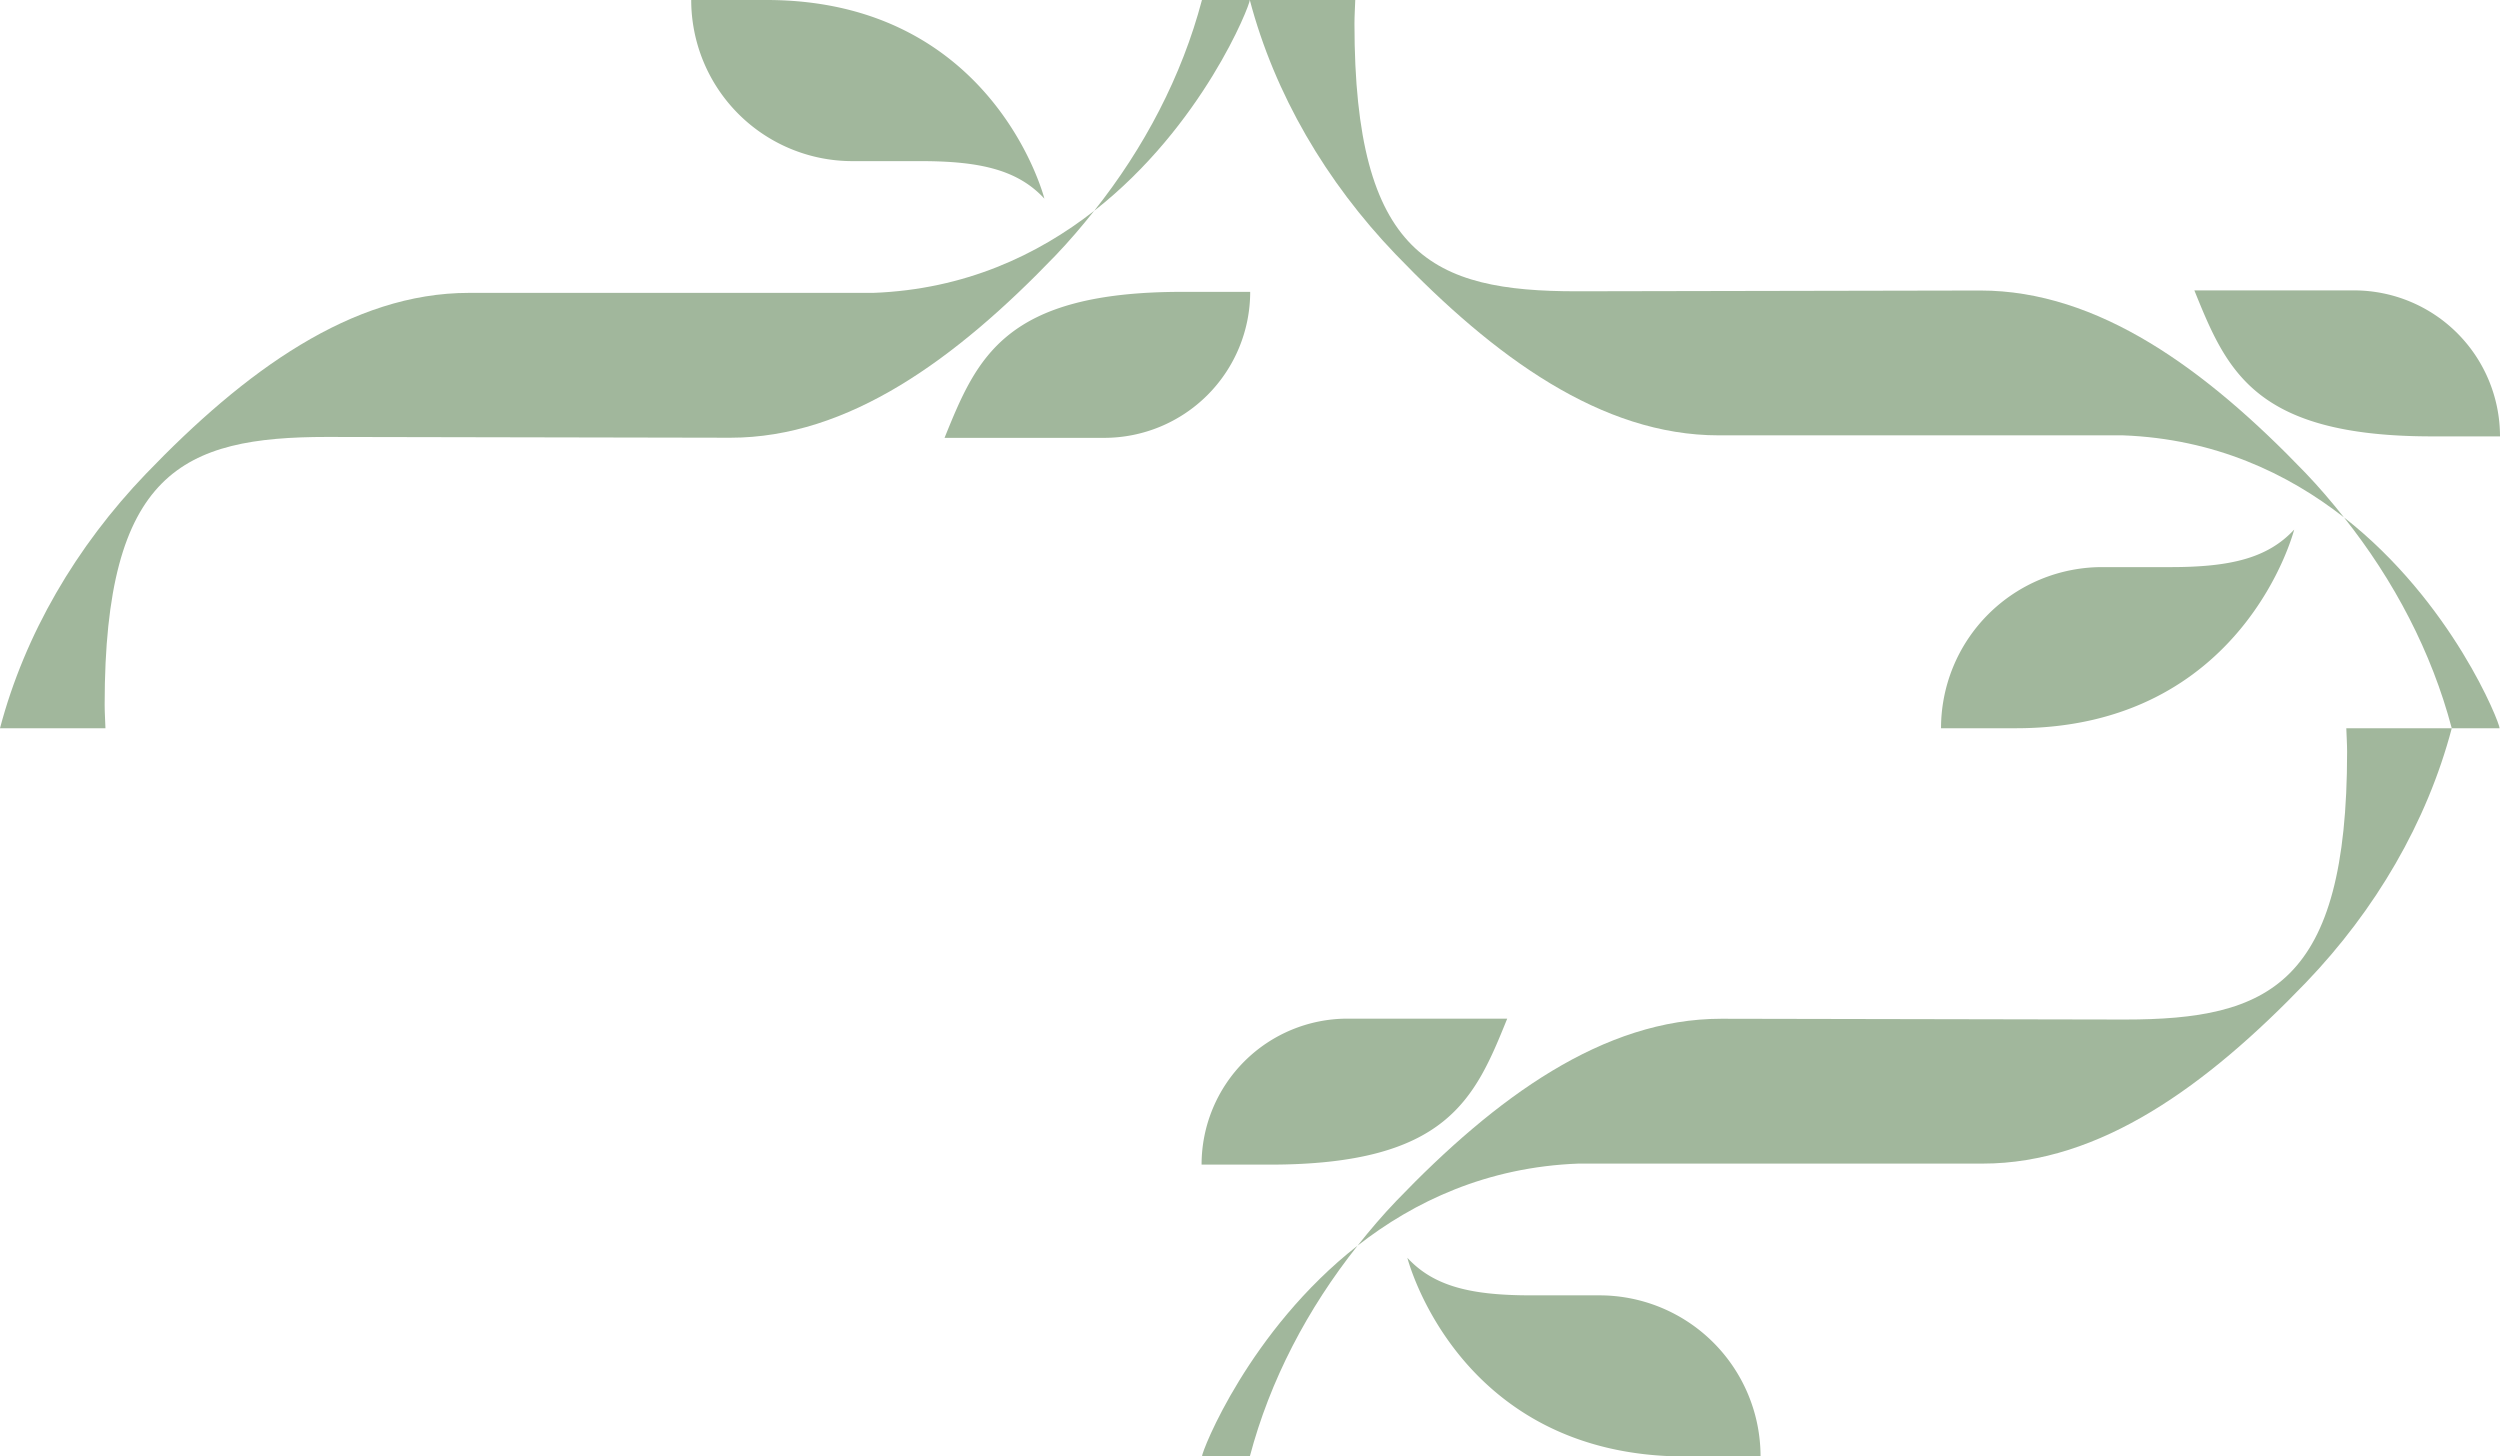
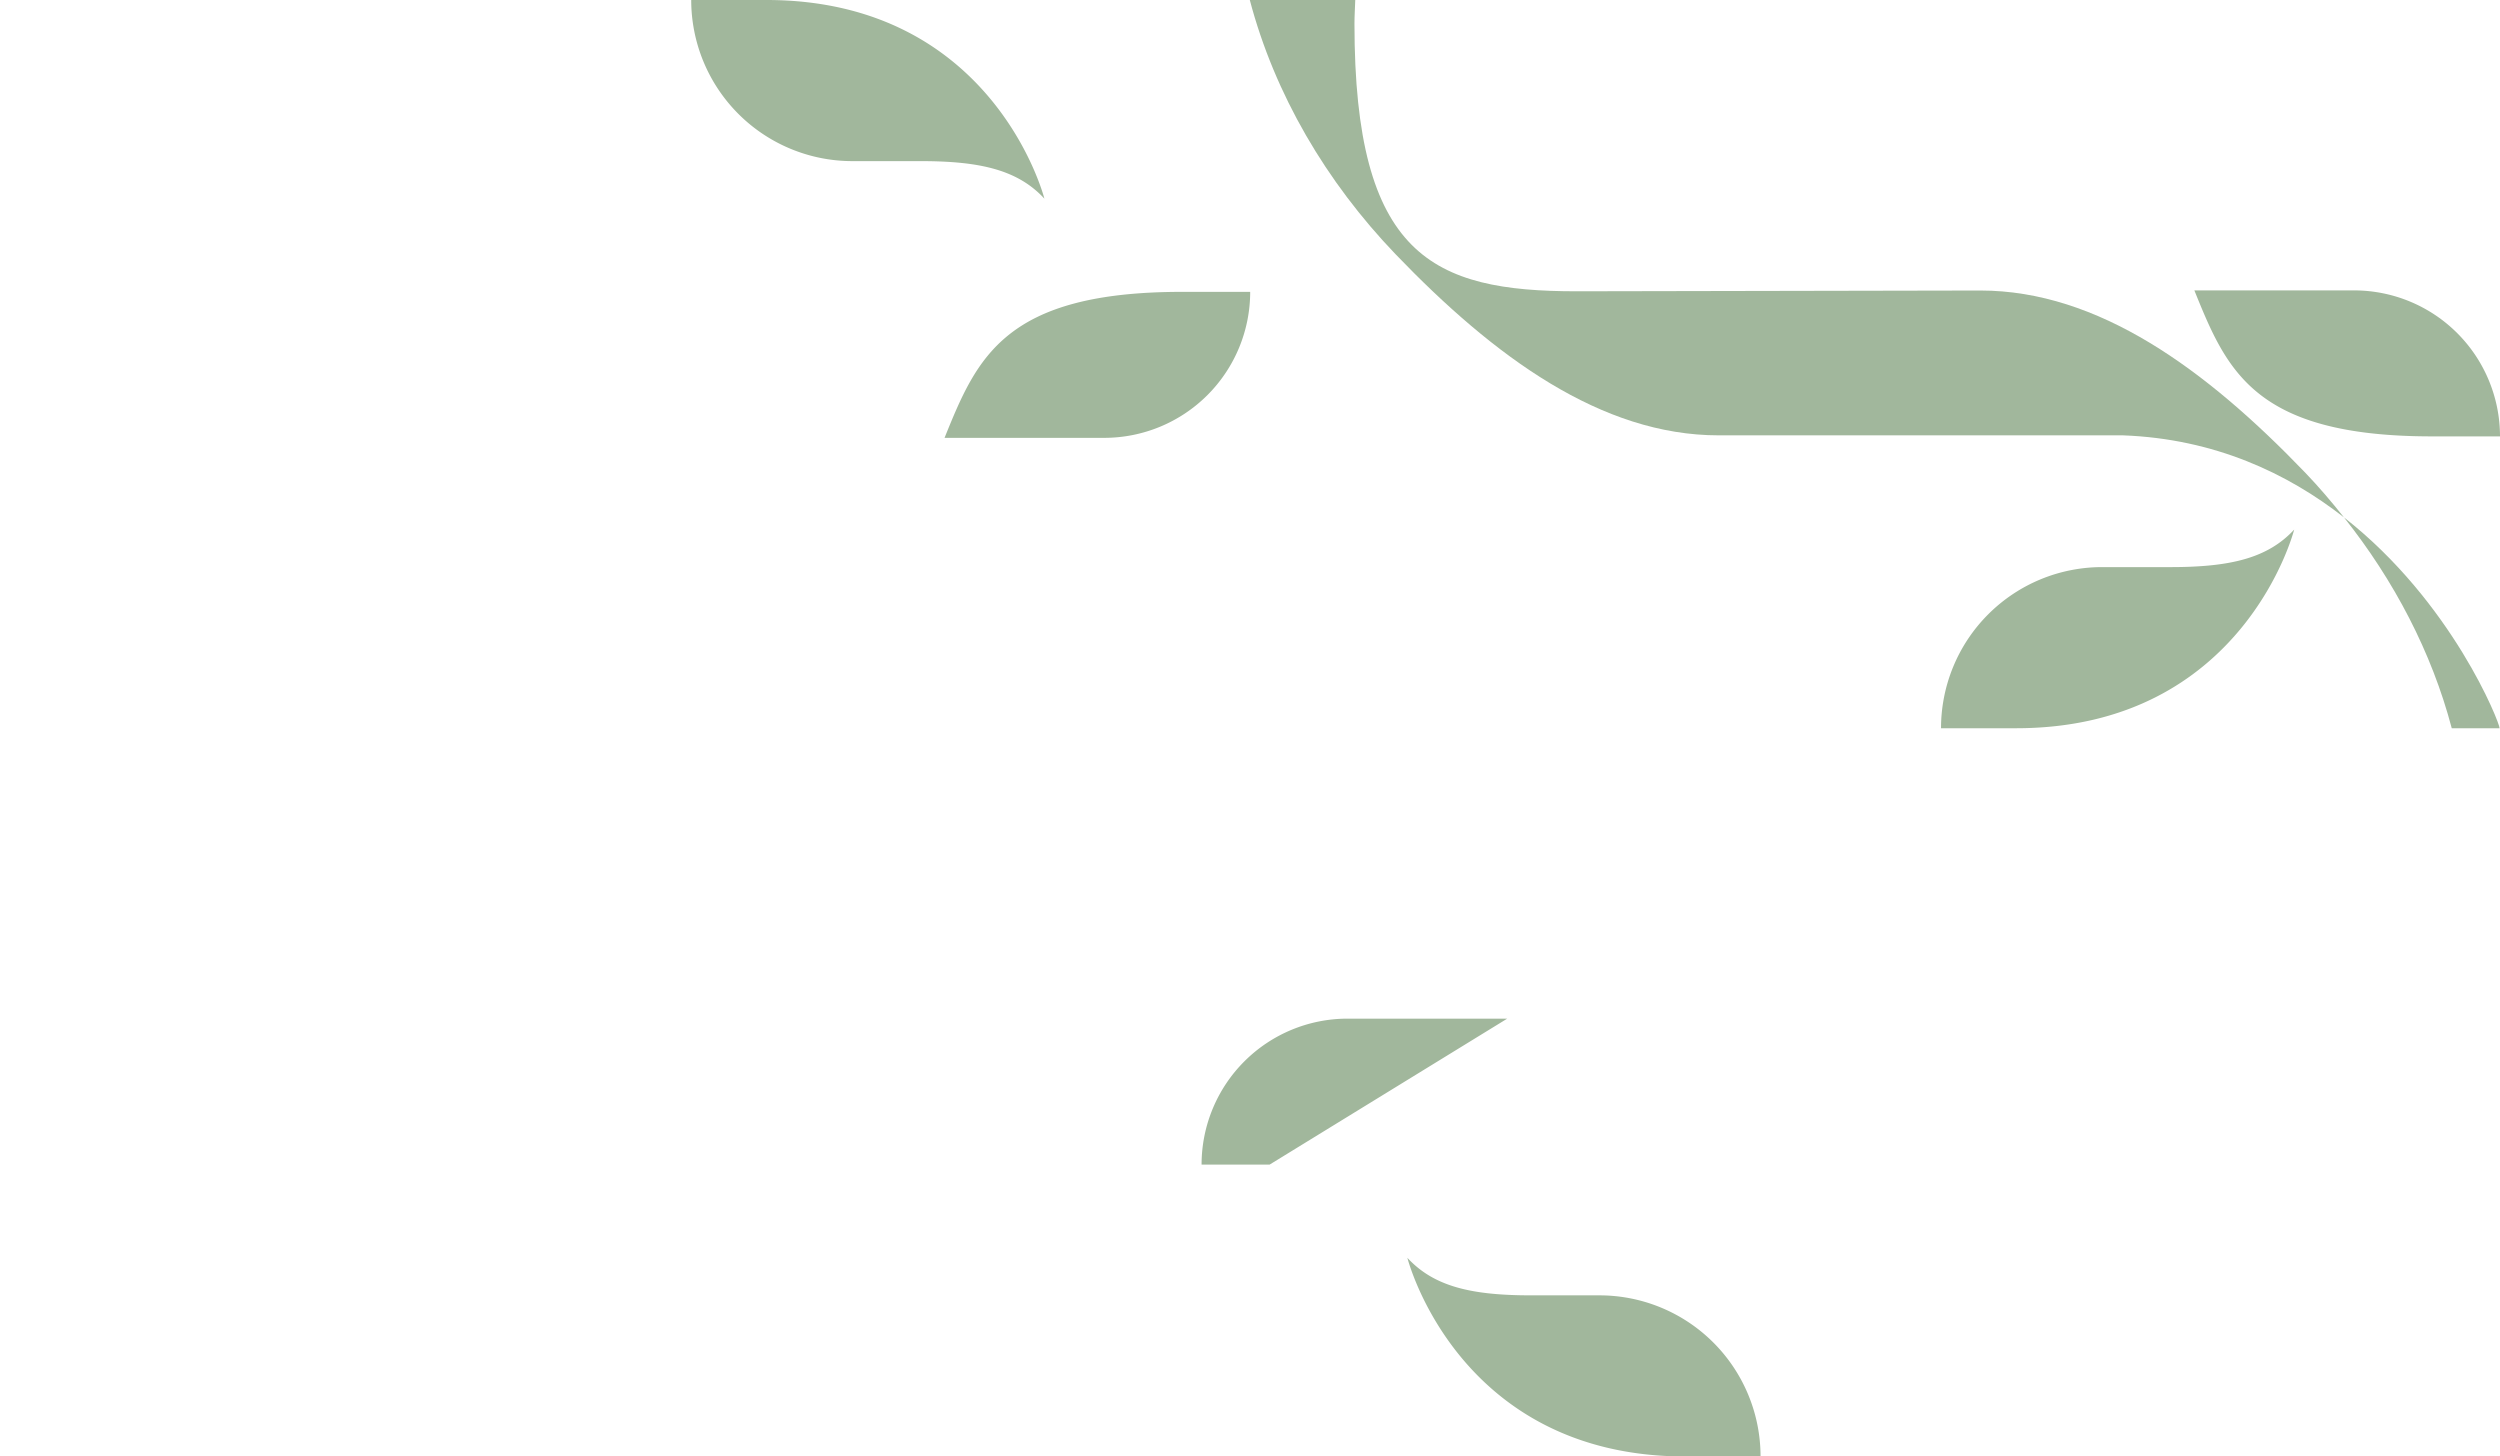
<svg xmlns="http://www.w3.org/2000/svg" width="1179.435" height="687.133" viewBox="0 0 1179.435 687.133">
  <defs>
    <clipPath id="clip-path">
      <rect id="Rectangle_99" data-name="Rectangle 99" width="1179.435" height="687.133" fill="#a1b79c" />
    </clipPath>
  </defs>
  <g id="Group_810" data-name="Group 810" transform="translate(0 0)">
    <g id="Group_809" data-name="Group 809" transform="translate(0 0)" clip-path="url(#clip-path)">
      <path id="Path_395" data-name="Path 395" d="M73.485,0c11.731,44.451,36.042,85.838,68.787,119.962,46.618,48.535,97.111,85.428,152.442,85.428H485.462c43.168,1.613,77.6,17.877,104.228,38.714-5.793-7.286-11.835-14.395-18.318-21.15-46.866-48.8-97.632-85.894-153.269-85.894l-190.378.369c-67.969,0-104.862-16.5-104.862-126.229,0-3.835.265-7.462.377-11.2Z" transform="translate(516.136 -0.003)" fill="#a1b79c" />
      <path id="Path_396" data-name="Path 396" d="M190.145,48.846a76.015,76.015,0,0,0-76.017,76.017h35.409c107.477,0,131.2-93.725,131.2-93.725-12.5,13.544-30.193,17.708-58.316,17.708Z" transform="translate(801.6 218.701)" fill="#a1b79c" />
      <path id="Path_397" data-name="Path 397" d="M211.237,129.892c.08-2.471-22.25-59.424-73.417-99.47,23.63,29.736,41.37,63.572,50.846,99.47Z" transform="translate(968.006 213.672)" fill="#a1b79c" />
      <path id="Path_398" data-name="Path 398" d="M241.138,85.95h32.079a68.873,68.873,0,0,0-68.875-68.875H129.023c15.317,37.9,28.348,68.875,112.115,68.875" transform="translate(906.218 119.926)" fill="#a1b79c" />
-       <path id="Path_399" data-name="Path 399" d="M596.028,42.819C584.3,87.27,559.985,128.656,527.24,162.781,480.623,211.317,430.13,248.21,374.8,248.21H184.051c-43.168,1.613-77.6,17.877-104.228,38.714,5.793-7.285,11.835-14.394,18.318-21.15,46.866-48.8,97.632-85.894,153.269-85.894l190.378.369c67.969,0,104.862-16.5,104.862-126.229,0-3.835-.265-7.462-.377-11.2Z" transform="translate(560.652 300.744)" fill="#a1b79c" />
      <path id="Path_400" data-name="Path 400" d="M173.354,91.665a76.02,76.02,0,0,1,76.016,76.017H213.961c-107.477,0-131.211-93.725-131.211-93.725,12.5,13.544,30.2,17.708,58.324,17.708Z" transform="translate(581.211 519.448)" fill="#a1b79c" />
-       <path id="Path_401" data-name="Path 401" d="M70.673,172.711c-.08-2.471,22.25-59.424,73.417-99.47-23.63,29.736-41.37,63.572-50.846,99.47Z" transform="translate(496.385 514.419)" fill="#a1b79c" />
-       <path id="Path_402" data-name="Path 402" d="M102.729,128.769H70.65a68.873,68.873,0,0,1,68.875-68.875h75.318c-15.317,37.9-28.348,68.875-112.115,68.875" transform="translate(496.224 420.674)" fill="#a1b79c" />
-       <path id="Path_403" data-name="Path 403" d="M0,256.5c11.731-44.451,36.042-85.838,68.787-119.962C115.4,88,165.9,51.11,221.229,51.11H411.977C455.144,49.5,489.574,33.234,516.2,12.4c-5.793,7.286-11.835,14.395-18.318,21.15-46.866,48.8-97.632,85.894-153.269,85.894l-190.378-.369c-67.969,0-104.862,16.5-104.862,126.229,0,3.835.265,7.462.377,11.2Z" transform="translate(0 87.063)" fill="#a1b79c" />
+       <path id="Path_402" data-name="Path 402" d="M102.729,128.769H70.65a68.873,68.873,0,0,1,68.875-68.875h75.318" transform="translate(496.224 420.674)" fill="#a1b79c" />
      <path id="Path_404" data-name="Path 404" d="M116.659,76.016A76.02,76.02,0,0,1,40.642,0H76.051C183.528,0,207.262,93.725,207.262,93.725c-12.5-13.544-30.2-17.708-58.324-17.708Z" transform="translate(285.457 -0.003)" fill="#a1b79c" />
-       <path id="Path_405" data-name="Path 405" d="M137.752,0c.08,2.471-22.25,59.423-73.417,99.47C87.965,69.734,105.705,35.9,115.181,0Z" transform="translate(451.869 -0.003)" fill="#a1b79c" />
      <path id="Path_406" data-name="Path 406" d="M167.652,17.161h32.079a68.873,68.873,0,0,1-68.875,68.875H55.537c15.317-37.9,28.348-68.875,112.115-68.875" transform="translate(390.075 120.53)" fill="#a1b79c" />
    </g>
  </g>
</svg>